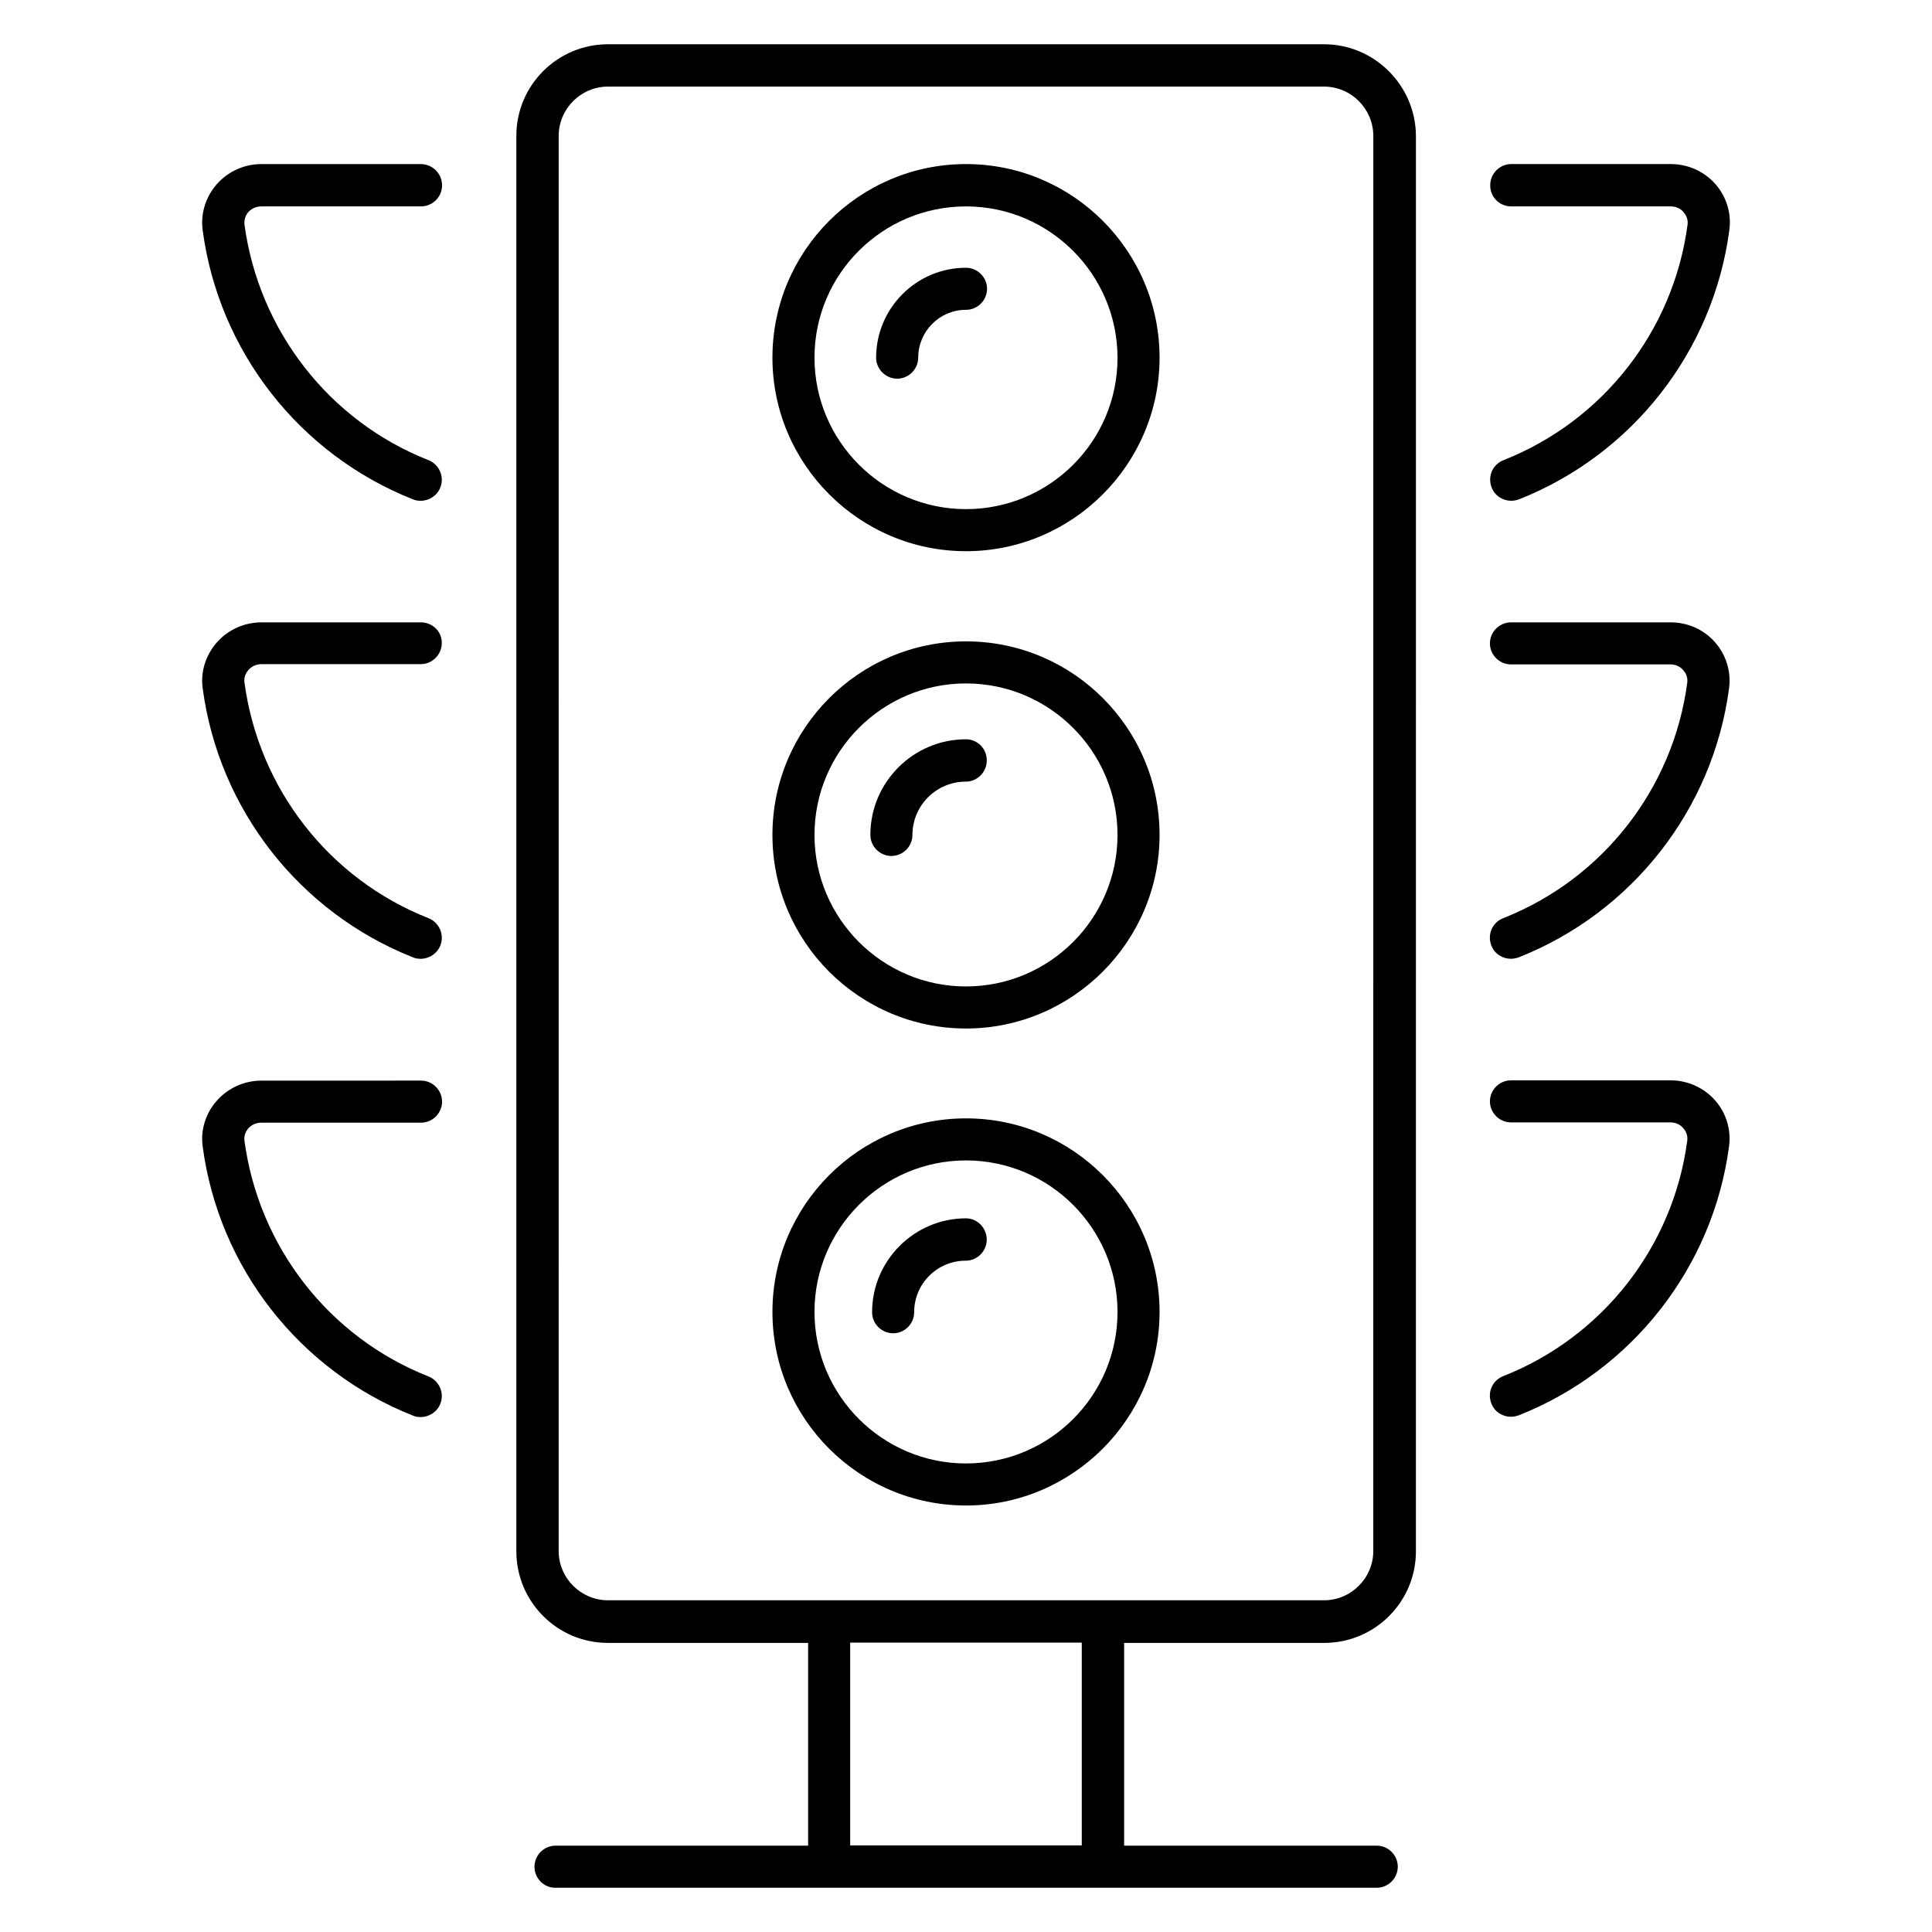
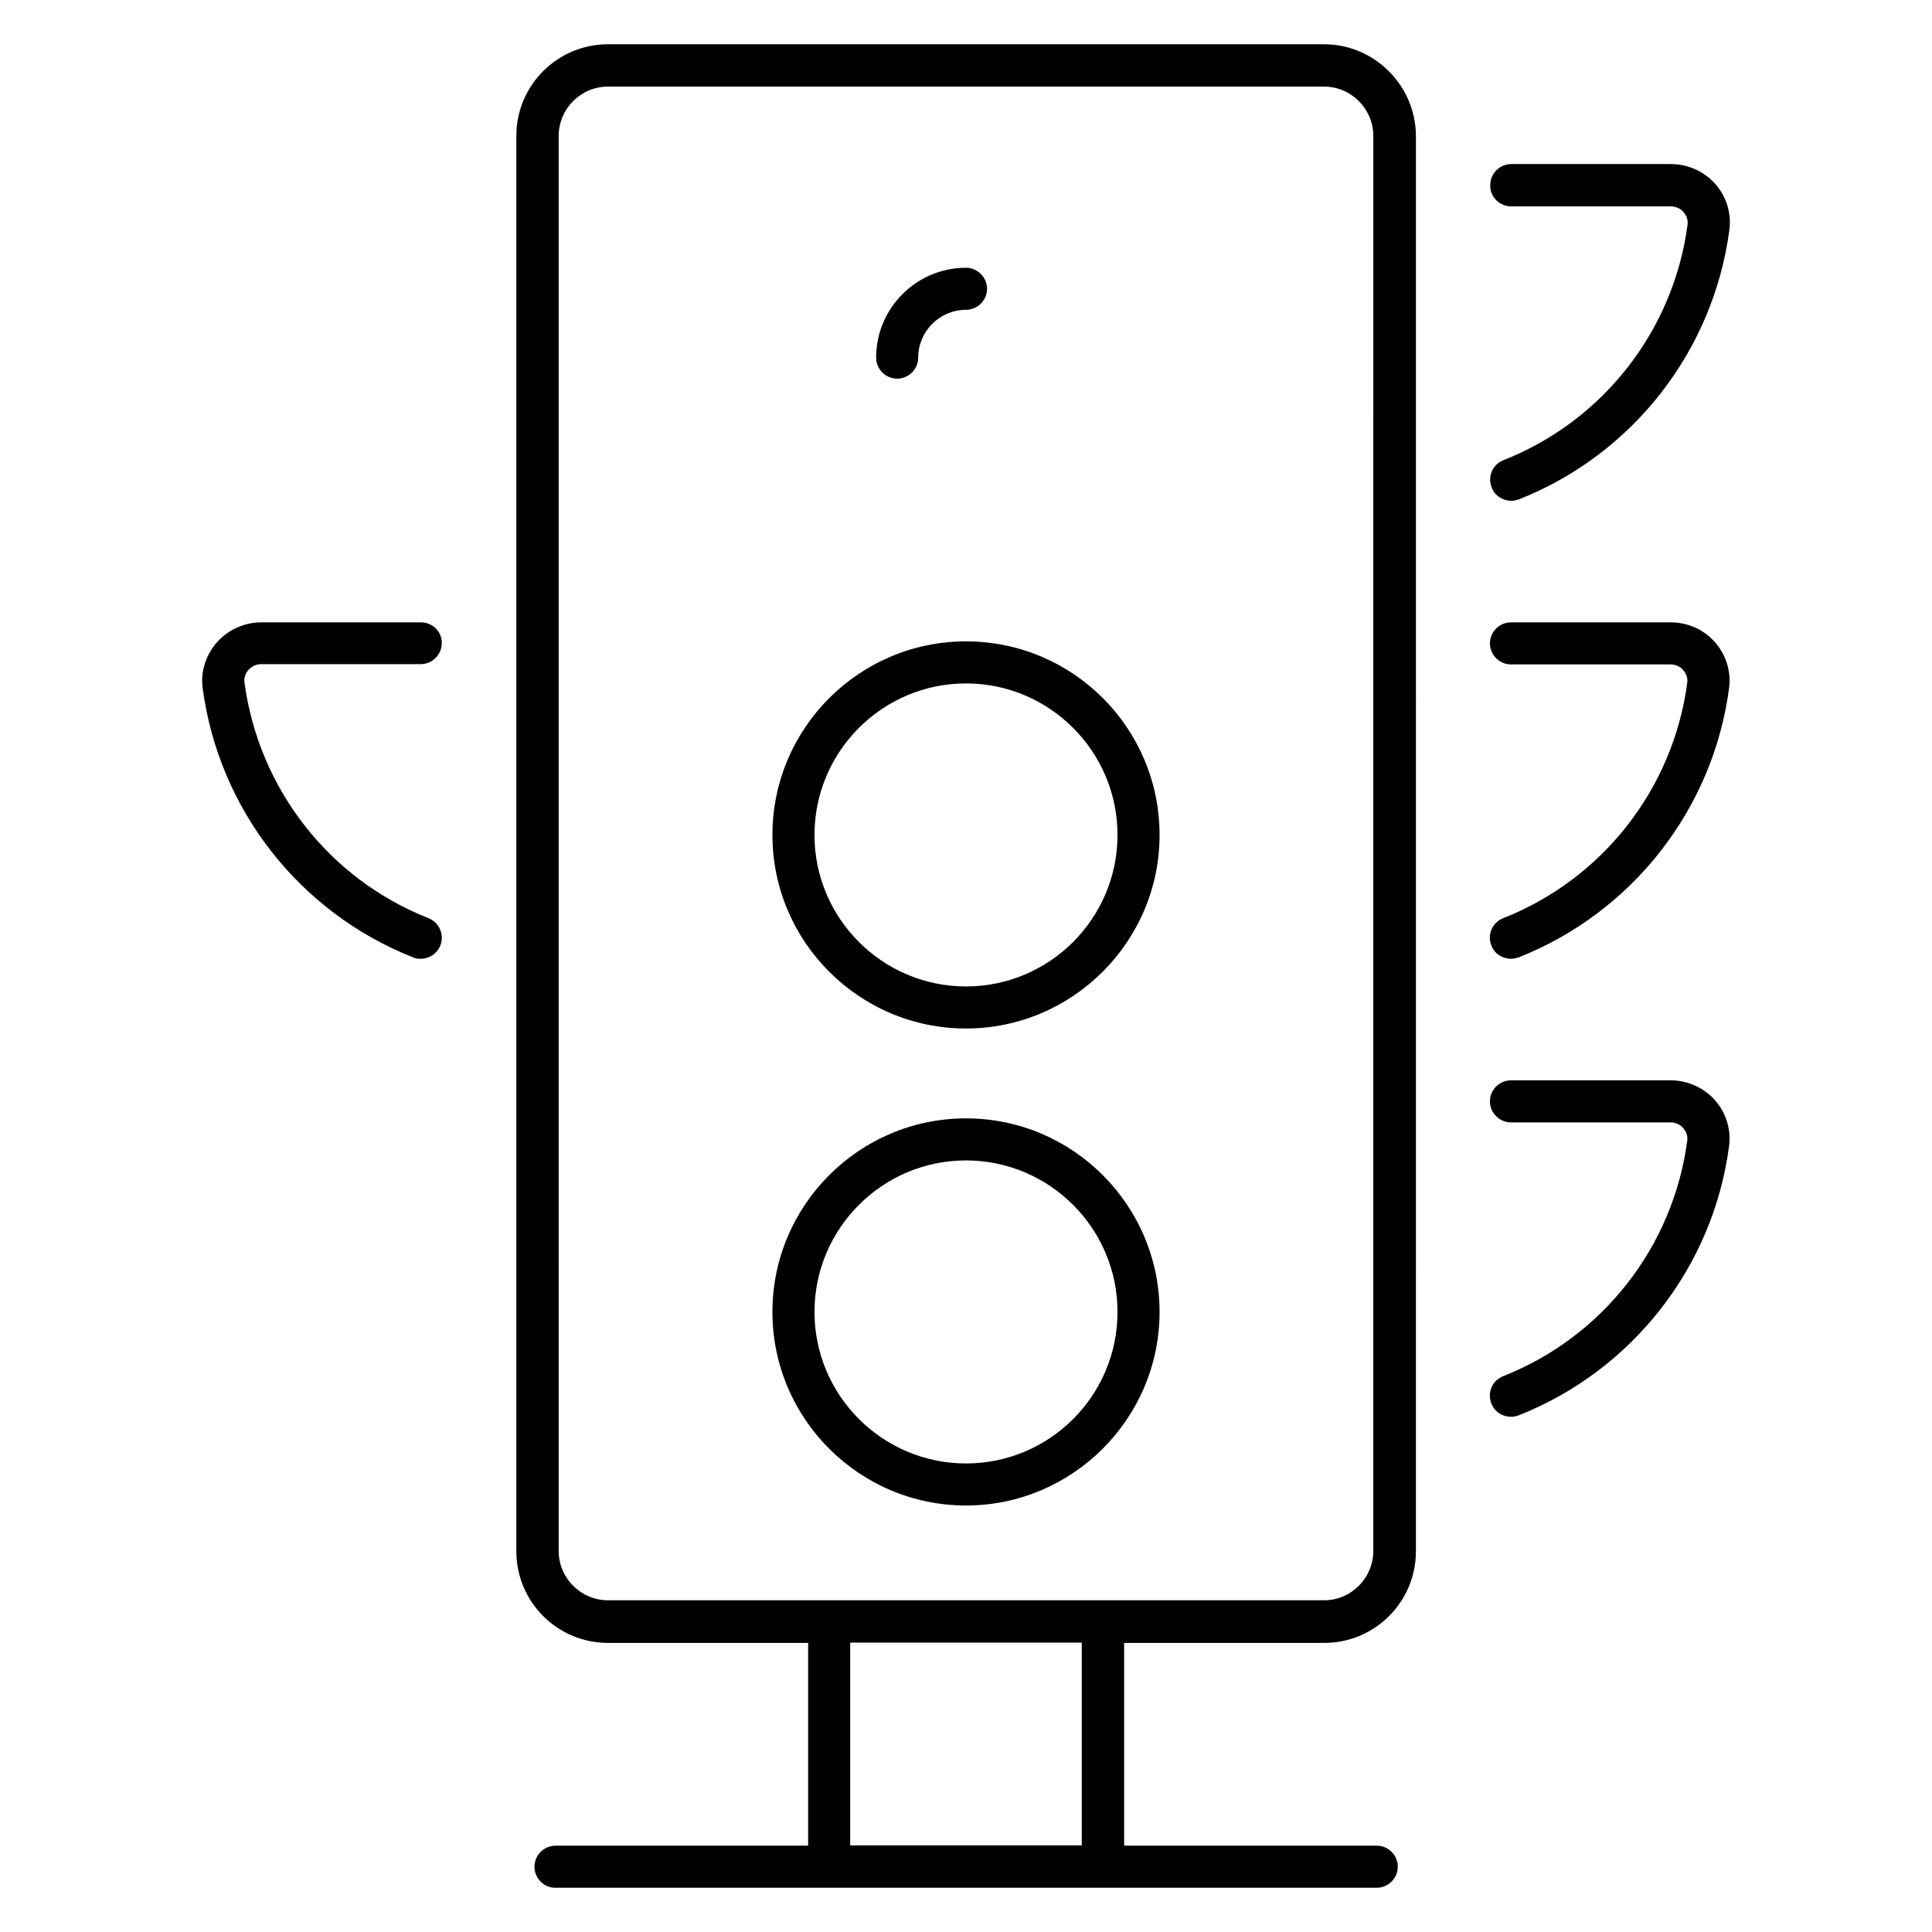
<svg xmlns="http://www.w3.org/2000/svg" fill="#000000" width="800px" height="800px" version="1.1" viewBox="144 144 512 512">
  <g>
    <path d="m494.88 155.73h-189.77c-13.359 0-24.273 10.84-24.273 24.273v375.11c0 13.359 10.84 24.273 24.273 24.273h53.051v53.738h-66.945c-3.055 0-5.574 2.519-5.574 5.574 0.004 3.055 2.445 5.574 5.5 5.574h217.71c3.055 0 5.574-2.519 5.574-5.574 0-3.055-2.519-5.574-5.574-5.574h-66.945v-53.738h53.051c13.359 0 24.273-10.84 24.273-24.273l0.004-375.11c-0.078-13.355-10.992-24.273-24.352-24.273zm-64.199 477.32h-61.375v-53.738h61.375zm77.254-78.012c0 7.176-5.879 13.055-13.055 13.055l-189.77-0.004c-7.176 0-13.055-5.879-13.055-13.055l0.004-375.03c0-7.176 5.879-13.055 13.055-13.055h189.77c7.176 0 13.055 5.879 13.055 13.055z" />
-     <path d="m400 187.48c-28.32 0-51.297 23.055-51.297 51.297s23.055 51.297 51.297 51.297 51.297-23.055 51.297-51.297c0-28.246-22.977-51.297-51.297-51.297zm0 91.445c-22.137 0-40.152-18.016-40.152-40.152 0-22.137 18.016-40.074 40.152-40.074s40.152 18.016 40.152 40.152-18.016 40.074-40.152 40.074z" />
    <path d="m400 214.96c-13.129 0-23.816 10.688-23.816 23.816 0 3.055 2.519 5.574 5.574 5.574 3.055 0 5.574-2.519 5.574-5.574 0-6.945 5.648-12.672 12.672-12.672 3.055 0 5.574-2.519 5.574-5.574-0.008-3.055-2.527-5.57-5.578-5.57z" />
    <path d="m400 313.97c-28.32 0-51.297 23.055-51.297 51.297 0 28.32 23.055 51.297 51.297 51.297s51.297-23.055 51.297-51.297c0-28.32-22.977-51.297-51.297-51.297zm0 91.449c-22.137 0-40.152-18.016-40.152-40.152s18.016-40.152 40.152-40.152 40.152 18.016 40.152 40.152-18.016 40.152-40.152 40.152z" />
-     <path d="m400 339.92c-13.969 0-25.344 11.375-25.344 25.344 0 3.055 2.519 5.574 5.574 5.574 3.055 0 5.574-2.519 5.574-5.574 0-7.785 6.336-14.121 14.121-14.121 3.055 0 5.574-2.519 5.574-5.574 0.07-3.129-2.449-5.648-5.5-5.648z" />
    <path d="m400 440.38c-28.32 0-51.297 23.055-51.297 51.297 0 28.32 23.055 51.297 51.297 51.297s51.297-23.055 51.297-51.297c0-28.242-22.977-51.297-51.297-51.297zm0 91.449c-22.137 0-40.152-18.016-40.152-40.152s18.016-40.152 40.152-40.152 40.152 18.016 40.152 40.152c0 22.215-18.016 40.152-40.152 40.152z" />
-     <path d="m400 466.87c-13.664 0-24.887 11.145-24.887 24.887 0 3.055 2.519 5.574 5.574 5.574s5.574-2.519 5.574-5.574c0-7.559 6.106-13.664 13.664-13.664 3.055 0 5.574-2.519 5.574-5.574-0.004-3.051-2.449-5.648-5.5-5.648z" />
    <path d="m544.5 198.7h42.289c1.297 0 2.594 0.535 3.434 1.602 0.457 0.535 1.223 1.68 0.992 3.281-3.742 28.09-22.441 51.984-48.777 62.367-2.902 1.145-4.273 4.352-3.129 7.25 0.84 2.215 2.977 3.512 5.191 3.512 0.688 0 1.375-0.152 2.062-0.383 30.074-11.91 51.449-39.234 55.723-71.297 0.609-4.352-0.688-8.777-3.586-12.137-2.977-3.434-7.328-5.418-11.91-5.418h-42.289c-3.055 0-5.574 2.519-5.574 5.574-0.074 3.129 2.445 5.648 5.574 5.648z" />
    <path d="m586.71 308.93h-42.289c-3.055 0-5.574 2.519-5.574 5.574 0 3.055 2.519 5.574 5.574 5.574h42.289c1.297 0 2.594 0.535 3.434 1.602 0.457 0.535 1.223 1.68 0.992 3.281-3.742 28.09-22.441 51.984-48.777 62.367-2.902 1.145-4.273 4.352-3.129 7.25 0.84 2.215 2.977 3.512 5.191 3.512 0.688 0 1.375-0.152 2.062-0.383 30.074-11.91 51.449-39.234 55.723-71.219 0.609-4.352-0.688-8.777-3.586-12.137-2.981-3.512-7.332-5.422-11.91-5.422z" />
    <path d="m586.71 430.3h-42.289c-3.055 0-5.574 2.519-5.574 5.574 0 3.055 2.519 5.574 5.574 5.574h42.289c1.297 0 2.594 0.535 3.434 1.602 0.457 0.535 1.223 1.68 0.992 3.281-3.742 28.09-22.441 51.984-48.777 62.367-2.902 1.145-4.273 4.352-3.129 7.25 0.84 2.215 2.977 3.512 5.191 3.512 0.688 0 1.375-0.152 2.062-0.383 30.074-11.91 51.449-39.234 55.723-71.219 0.609-4.352-0.688-8.777-3.586-12.137-2.981-3.438-7.332-5.422-11.91-5.422z" />
-     <path d="m255.5 187.48h-42.211c-4.582 0-8.93 1.984-11.91 5.418-2.898 3.359-4.273 7.785-3.664 12.137 4.273 32.062 25.648 59.387 55.723 71.297 0.688 0.305 1.375 0.383 2.062 0.383 2.215 0 4.352-1.375 5.191-3.512 1.145-2.902-0.305-6.106-3.129-7.25-26.336-10.383-44.961-34.352-48.777-62.441-0.152-1.605 0.531-2.75 0.992-3.285 0.914-0.992 2.137-1.527 3.512-1.527h42.289c3.055 0 5.574-2.519 5.574-5.574-0.004-3.129-2.523-5.644-5.652-5.644z" />
    <path d="m255.5 308.93h-42.211c-4.582 0-8.93 1.984-11.91 5.418-2.898 3.363-4.273 7.789-3.664 12.062 4.273 32.062 25.648 59.387 55.723 71.297 0.688 0.305 1.375 0.383 2.062 0.383 2.215 0 4.352-1.375 5.191-3.512 1.145-2.902-0.305-6.106-3.129-7.25-26.336-10.383-44.961-34.273-48.777-62.441-0.23-1.602 0.535-2.672 0.992-3.281 0.84-0.992 2.137-1.602 3.434-1.602h42.289c3.055 0 5.574-2.519 5.574-5.574 0.074-3.055-2.445-5.5-5.574-5.5z" />
-     <path d="m213.29 441.52h42.289c3.055 0 5.574-2.519 5.574-5.574 0-3.055-2.519-5.574-5.574-5.574l-42.289 0.004c-4.582 0-8.93 1.984-11.91 5.418-2.898 3.285-4.273 7.711-3.664 12.062 4.273 32.062 25.648 59.387 55.723 71.297 0.688 0.305 1.375 0.383 2.062 0.383 2.215 0 4.352-1.375 5.191-3.512 1.145-2.902-0.305-6.106-3.129-7.25-26.336-10.383-44.961-34.273-48.777-62.441-0.23-1.602 0.535-2.672 0.992-3.281 0.914-0.996 2.137-1.531 3.512-1.531z" />
  </g>
</svg>